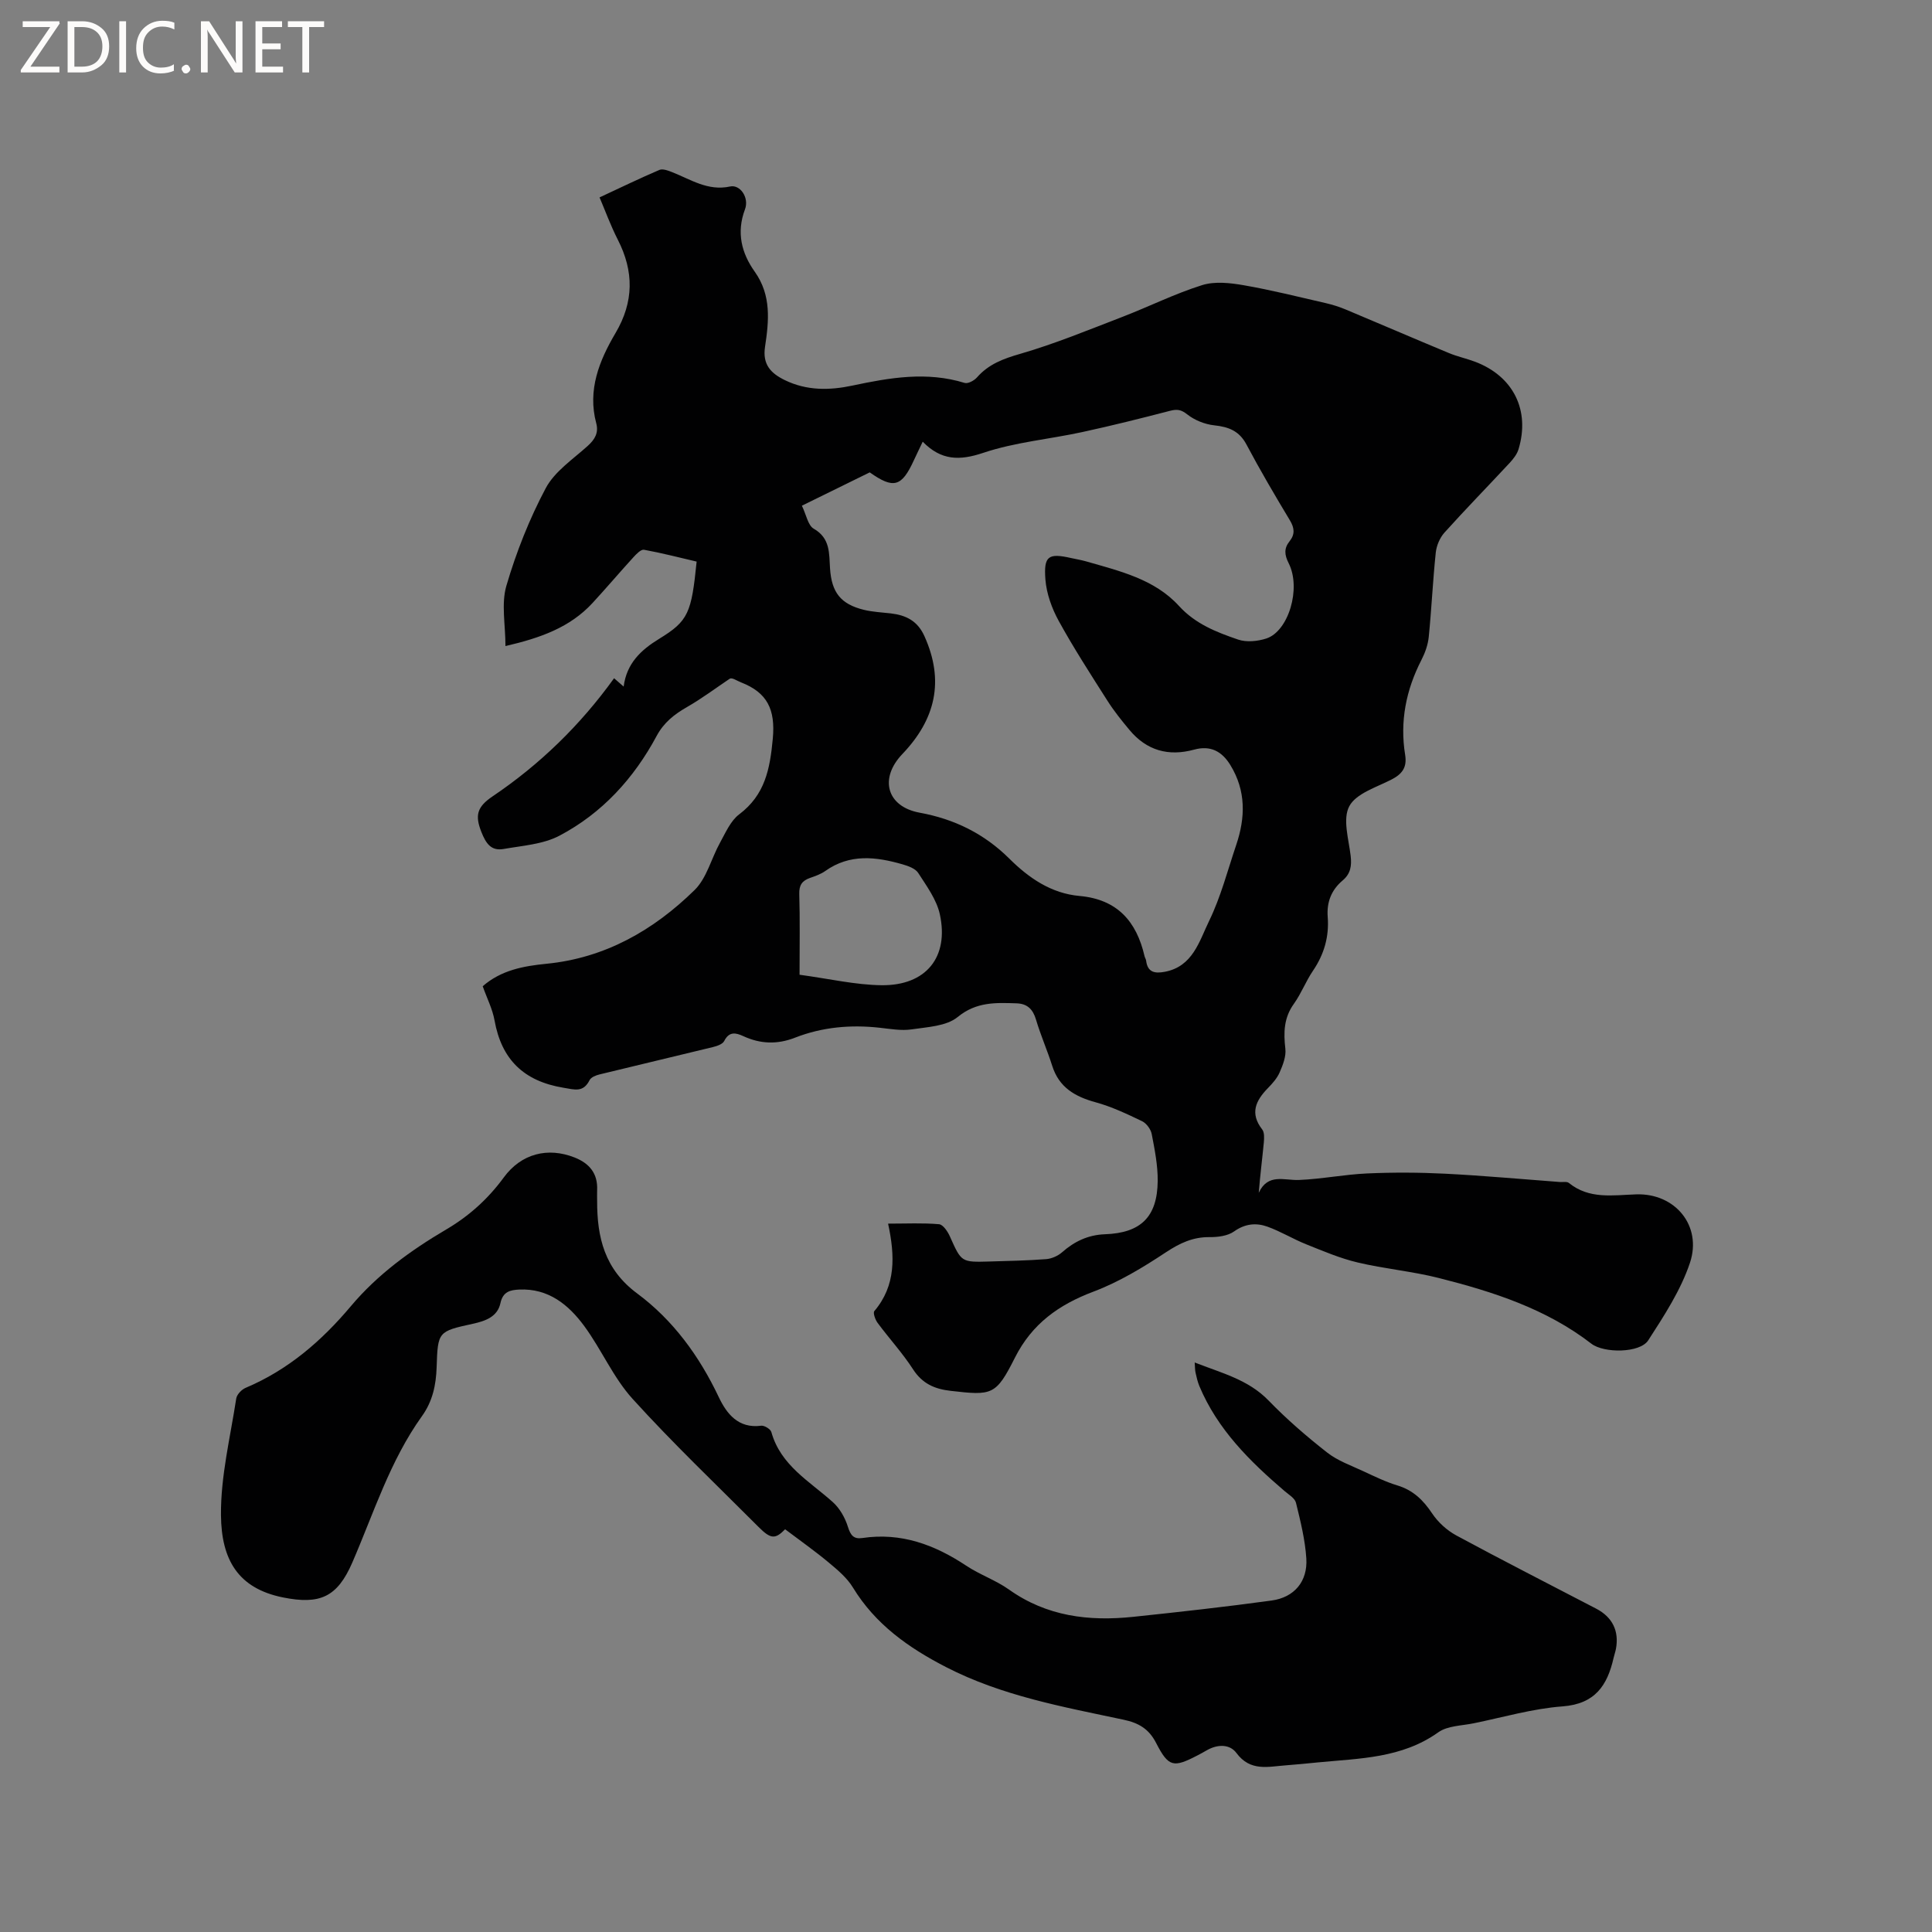
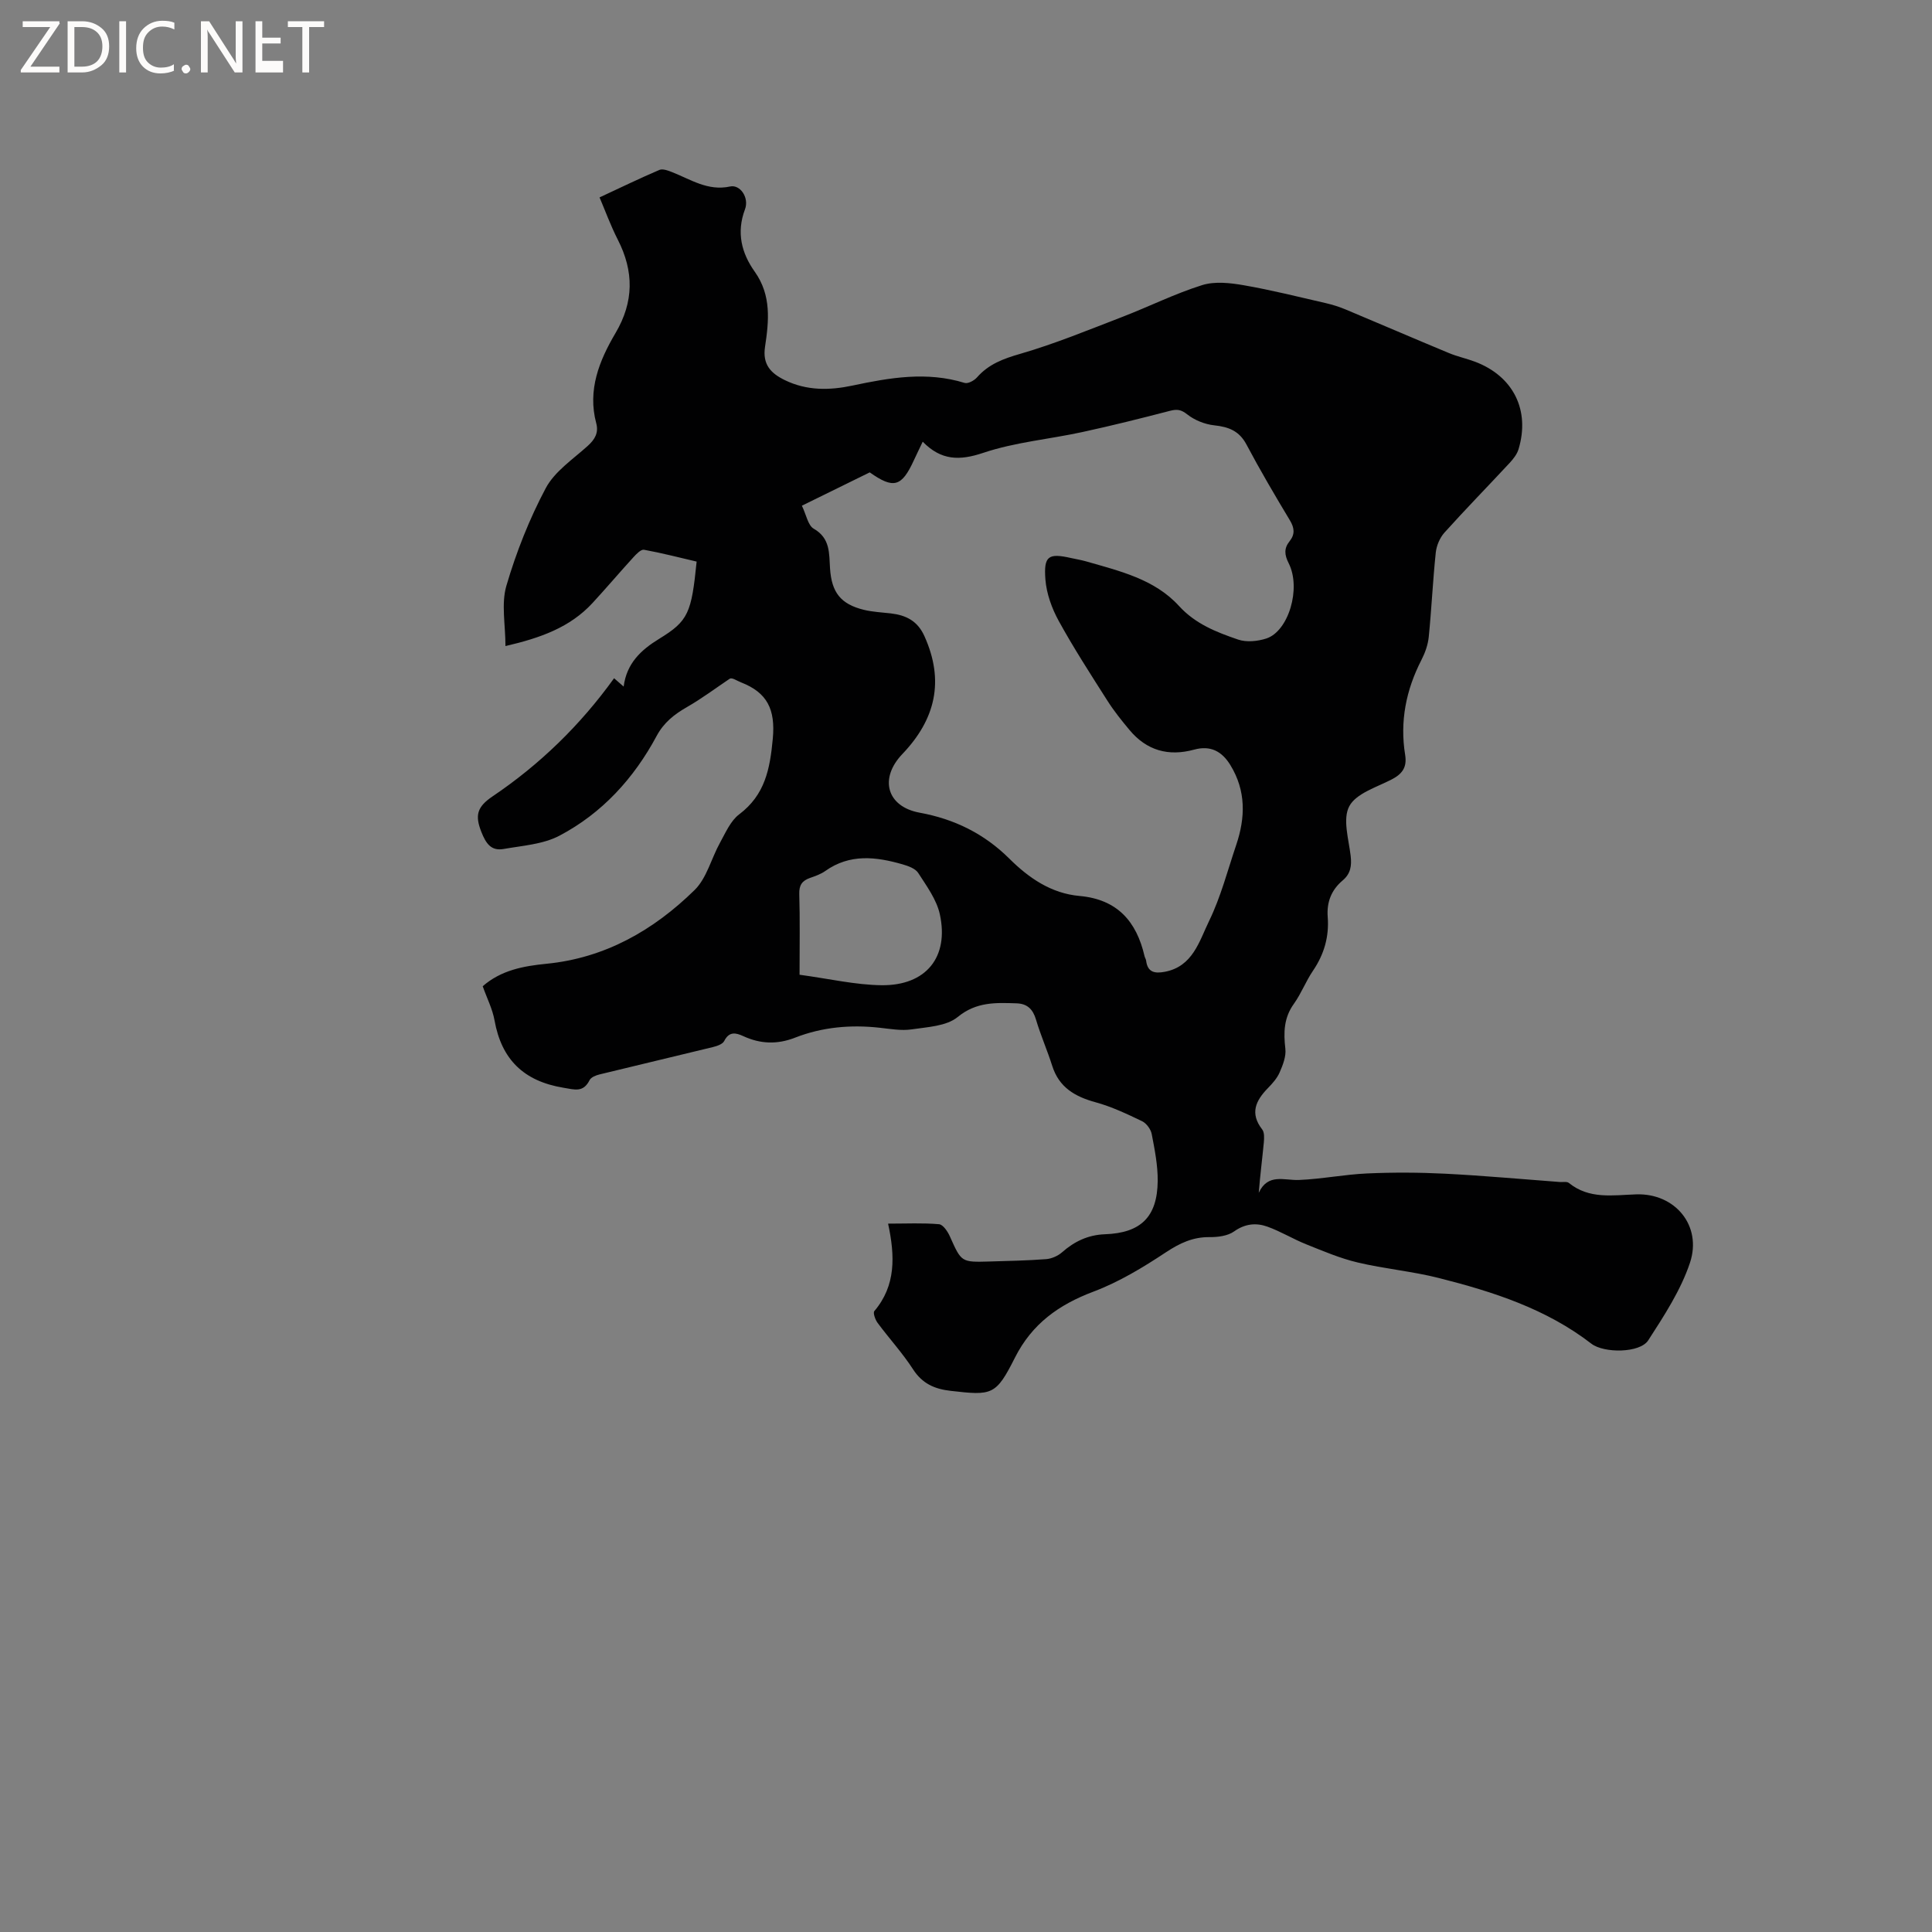
<svg xmlns="http://www.w3.org/2000/svg" enable-background="new 0 0 400 400" viewBox="0 0 400 400">
  <rect x="0" y="0" width="400" height="400" fill="#808080" stroke="none" />
  <g fill="#fcfbfa">
    <path d="m12.4 4.8-6.1 9h6v1.2h-8v-.5l6.1-8.9h-5.7v-1.2h7.6v.4z" />
    <path d="m14 15v-10.6h3c1.6 0 2.9.5 4 1.4s1.6 2.2 1.6 3.8-.5 3-1.6 3.9-2.4 1.5-4 1.5zm1.4-9.4v8.2h1.6c1.3 0 2.4-.4 3.1-1.1s1.1-1.8 1.1-3.1-.4-2.3-1.2-3-1.8-1-3.1-1z" />
    <path d="m26.1 4.4v10.6h-1.4v-10.6z" />
    <path d="m36.1 14.6c-.8.4-1.8.6-2.9.6-1.5 0-2.7-.5-3.6-1.4s-1.4-2.2-1.4-3.8c0-1.7.5-3.1 1.5-4.1s2.3-1.6 3.9-1.6c1 0 1.8.1 2.5.4v1.4c-.8-.4-1.6-.6-2.5-.6-1.2 0-2.1.4-2.9 1.2s-1.1 1.8-1.1 3.2c0 1.3.3 2.3 1 3s1.6 1.1 2.7 1.1c1 0 2-.2 2.7-.7v1.3z" />
    <path d="m37.6 14.3c0-.2.1-.5.3-.6s.4-.3.6-.3c.3 0 .5.1.6.3s.3.4.3.6-.1.4-.3.6-.4.3-.6.3c-.3 0-.5-.1-.6-.3s-.3-.4-.3-.6z" />
    <path d="m50.2 15h-1.6l-5.3-8.2c-.2-.2-.3-.5-.4-.7 0 .2.1.7.1 1.5v7.4h-1.4v-10.6h1.7l5.2 8.1c.2.4.4.6.4.7 0-.3-.1-.8-.1-1.5v-7.3h1.4z" />
-     <path d="m58.6 15h-5.7v-10.6h5.5v1.2h-4.1v3.4h3.8v1.2h-3.8v3.6h4.3z" />
+     <path d="m58.6 15h-5.7v-10.6h5.5h-4.1v3.4h3.8v1.2h-3.8v3.6h4.3z" />
    <path d="m67.1 5.6h-3.1v9.4h-1.4v-9.4h-3v-1.2h7.5z" />
  </g>
  <path d="m183.87 253.34c3.84 0 7.21-.17 10.54.12.84.07 1.81 1.52 2.26 2.54 2.38 5.32 2.33 5.35 8.19 5.18 3.92-.12 7.84-.19 11.74-.49 1.13-.09 2.42-.66 3.28-1.41 2.57-2.27 5.41-3.61 8.87-3.74 7.43-.26 10.86-3.57 10.94-11.02.03-3.24-.62-6.52-1.24-9.73-.19-.99-1.08-2.21-1.98-2.65-3.12-1.5-6.3-3.01-9.62-3.92-4.28-1.17-7.58-3.07-9-7.55-1.02-3.22-2.4-6.34-3.36-9.58-.64-2.15-1.8-3.28-4-3.36-4.3-.14-8.33-.35-12.21 2.83-2.33 1.91-6.25 2.07-9.53 2.56-2.15.32-4.44-.1-6.65-.34-6-.66-11.87-.14-17.5 2.06-3.68 1.44-7.18 1.31-10.71-.32-1.57-.72-2.93-1.01-3.95 1.01-.34.67-1.53 1.06-2.4 1.27-7.8 1.91-15.62 3.74-23.42 5.65-.75.18-1.75.58-2.05 1.18-1.33 2.61-3.04 1.97-5.45 1.57-8.17-1.36-12.78-5.83-14.23-13.93-.42-2.36-1.57-4.59-2.45-7.08 3.79-3.32 8.42-4.18 13.18-4.65 12.16-1.19 22.19-6.94 30.68-15.26 2.54-2.49 3.47-6.57 5.29-9.84 1.14-2.06 2.17-4.49 3.94-5.83 5.36-4.04 6.38-9.36 6.97-15.69.56-6.07-1.16-9.52-6.55-11.63-.97-.38-1.83-1.04-2.35-.78-2.95 1.98-5.8 4.12-8.87 5.88-2.63 1.51-4.79 3.2-6.28 5.98-4.71 8.78-11.29 16-20.12 20.65-3.4 1.79-7.64 2.06-11.55 2.75-2.59.46-3.67-1.12-4.62-3.53-1.35-3.42-.92-5.18 2.35-7.38 9.72-6.56 18.1-14.67 25.13-24.44.65.56 1.22 1.06 1.98 1.73.62-4.81 3.56-7.57 7.37-9.9 6.02-3.69 6.67-5.31 7.74-15.98-3.57-.83-7.21-1.78-10.9-2.45-.62-.11-1.57.87-2.17 1.53-2.86 3.13-5.6 6.37-8.48 9.49-4.66 5.06-10.78 7.24-18.03 8.92 0-4.42-.9-8.74.19-12.48 2.04-6.95 4.75-13.82 8.15-20.21 1.85-3.47 5.61-5.97 8.67-8.73 1.5-1.35 2.31-2.73 1.79-4.69-1.85-6.92.63-13 3.99-18.7 3.82-6.48 3.82-12.76.47-19.33-1.53-3-2.68-6.19-3.78-8.75 4.28-1.99 8.29-3.94 12.39-5.69.69-.29 1.79.13 2.61.45 3.88 1.52 7.42 3.98 12.04 2.98 2.07-.45 3.98 2.32 3.07 4.73-1.81 4.81-.71 9.07 2.02 12.91 3.49 4.91 2.93 10.23 2.13 15.56-.55 3.64 1.18 5.47 4.1 6.89 4.53 2.21 9.26 2.14 14 1.13 7.72-1.64 15.4-2.97 23.23-.55.69.21 1.97-.48 2.55-1.14 2.42-2.75 5.44-3.87 8.95-4.88 7.19-2.08 14.15-4.96 21.15-7.65 5.52-2.13 10.86-4.8 16.49-6.57 2.62-.83 5.8-.48 8.61.01 5.72.99 11.36 2.41 17.03 3.71 1.42.33 2.84.78 4.19 1.35 7.1 2.97 14.17 6.03 21.28 8.98 1.75.73 3.64 1.13 5.42 1.8 7.92 2.99 11.45 10.04 9 18.14-.32 1.04-1.1 2.02-1.86 2.84-4.48 4.82-9.08 9.52-13.47 14.4-.96 1.07-1.65 2.7-1.8 4.14-.61 5.8-.87 11.63-1.45 17.43-.16 1.64-.76 3.32-1.52 4.8-3.19 6.21-4.49 12.74-3.37 19.64.43 2.65-.65 4.01-2.91 5.16-3.1 1.58-7.26 2.85-8.66 5.49s-.12 6.8.29 10.26c.24 2.07-.01 3.71-1.65 5.09-2.34 1.97-3.34 4.49-3.1 7.58.31 4.03-.73 7.7-3.03 11.09-1.49 2.18-2.44 4.73-3.97 6.87-2.1 2.91-2.16 5.96-1.77 9.32.18 1.57-.51 3.34-1.17 4.86-.53 1.23-1.5 2.32-2.46 3.3-2.51 2.58-3.76 5.2-1.17 8.53.49.63.42 1.82.34 2.73-.32 3.37-.76 6.73-1.05 10.4 1.91-4.1 5.25-2.54 8.32-2.66 4.71-.19 9.4-1.14 14.11-1.35 5.36-.24 10.76-.22 16.12.05 7.93.4 15.85 1.13 23.78 1.72.63.05 1.46-.14 1.87.19 4.24 3.43 9.07 2.53 13.96 2.37 8.04-.27 13.67 6.5 11.12 14.16-1.9 5.69-5.35 10.96-8.64 16.06-1.73 2.68-9.19 2.69-11.77.7-9.36-7.23-20.35-10.76-31.58-13.6-5.52-1.4-11.27-1.9-16.82-3.22-3.64-.86-7.14-2.36-10.64-3.76-2.73-1.09-5.28-2.67-8.05-3.66-2.32-.83-4.61-.62-6.88.99-1.32.94-3.37 1.2-5.09 1.18-3.46-.03-6.16 1.25-9.04 3.15-4.73 3.13-9.7 6.14-14.97 8.13-7.2 2.71-12.74 6.66-16.28 13.68-3.94 7.82-4.7 7.86-13.31 6.87-3.35-.38-5.87-1.5-7.79-4.47-2.18-3.37-4.93-6.36-7.33-9.6-.49-.66-.99-2.07-.68-2.44 4.49-5.3 4.29-11.4 2.85-18.11zm-17.85-148.64c.92 1.89 1.26 4.08 2.45 4.76 3.48 1.99 3.17 5.15 3.38 8.24.33 4.95 2.2 7.37 6.97 8.55 1.83.45 3.75.53 5.64.75 3.12.37 5.5 1.54 6.92 4.68 4.2 9.28 2.31 17.25-4.55 24.43-4.86 5.08-3.23 10.9 3.58 12.15 7.22 1.32 13.37 4.36 18.56 9.51 4.05 4.03 8.69 7.21 14.54 7.73 7.82.7 11.8 5.27 13.46 12.48.07.31.28.59.32.9.3 2.45 1.8 2.71 3.87 2.32 5.81-1.1 7.14-6.35 9.16-10.5 2.43-4.99 3.84-10.48 5.63-15.78 1.91-5.66 2.04-11.2-1.21-16.51-1.76-2.88-4.14-4.13-7.5-3.21-5.32 1.46-9.85.19-13.4-4.08-1.62-1.94-3.22-3.93-4.57-6.06-3.46-5.44-6.97-10.86-10.07-16.5-1.43-2.6-2.53-5.65-2.76-8.58-.38-4.93.65-5.5 5.34-4.44 1.03.23 2.08.4 3.1.69 6.92 2 14.14 3.66 19.21 9.22 3.42 3.75 7.77 5.43 12.23 6.96 1.74.6 4.04.37 5.84-.21 4.61-1.48 7.28-10.39 4.65-15.58-.9-1.78-.99-3.1.19-4.57 1.14-1.44 1.01-2.74.06-4.32-3.11-5.17-6.17-10.38-9-15.71-1.5-2.82-3.69-3.64-6.66-3.96-1.95-.21-4.07-1.06-5.6-2.27-1.29-1.02-2.14-1.1-3.58-.73-6.03 1.57-12.08 3.08-18.17 4.4-6.82 1.48-13.9 2.09-20.46 4.29-4.96 1.67-8.74 1.59-12.55-2.3-.66 1.39-1.26 2.6-1.83 3.84-2.53 5.52-4.2 6-9.14 2.51-4.51 2.23-9.06 4.45-14.05 6.9zm-.48 97.11c6.16.83 11.58 2.11 17.01 2.17 9.19.09 13.97-5.83 12.03-14.7-.67-3.04-2.73-5.83-4.47-8.54-.59-.92-2.05-1.44-3.22-1.78-5.5-1.59-10.94-2.25-16.04 1.38-.93.66-2.08 1.05-3.18 1.44-1.6.57-2.24 1.48-2.19 3.3.16 5.28.06 10.58.06 16.73z" fill="#010102" />
-   <path d="m247.35 282.09c5.58 2.19 11.09 3.53 15.3 7.88 3.75 3.87 7.87 7.43 12.12 10.76 2.19 1.72 4.97 2.69 7.54 3.89 2.3 1.07 4.61 2.2 7.03 2.93 3.24.99 5.33 3.03 7.17 5.79 1.22 1.83 3.06 3.5 4.99 4.55 9.59 5.18 19.31 10.13 28.98 15.17 3.37 1.76 4.77 4.63 4.08 8.34-.12.62-.34 1.22-.48 1.84-1.29 5.7-3.83 9.55-10.58 10.05-6.18.46-12.27 2.25-18.39 3.5-2.48.51-5.41.5-7.32 1.86-7.55 5.39-16.28 5.4-24.87 6.23-2.21.21-4.43.45-6.65.61-3.68.26-7.4 1.35-10.28-2.55-1.39-1.88-3.93-1.83-6.12-.57-.64.37-1.29.73-1.95 1.07-4.97 2.58-5.98 2.44-8.55-2.56-1.52-2.97-3.65-4.18-6.78-4.84-12.51-2.66-25.13-4.92-36.71-10.88-7.78-4.01-14.63-8.84-19.29-16.48-1.22-2.01-3.18-3.65-5.03-5.19-2.88-2.4-5.95-4.56-9.01-6.87-2.03 2.06-2.94 2.09-5.49-.47-8.76-8.78-17.77-17.35-26.09-26.53-4-4.41-6.43-10.2-9.99-15.05-3.26-4.44-7.43-7.86-13.48-7.58-1.85.09-3.37.4-3.89 2.81-.61 2.83-3.11 3.71-5.74 4.28-7.16 1.57-7.23 1.6-7.47 8.98-.12 3.69-.83 7.06-3.04 10.14-6.62 9.23-9.97 20.04-14.42 30.31-3.11 7.16-6.7 8.76-14.36 7.22-9.31-1.88-12.75-7.82-12.83-17.04-.07-8.04 1.93-16.11 3.16-24.14.13-.83 1.1-1.85 1.92-2.2 8.8-3.71 15.75-9.71 21.83-16.94 5.52-6.56 12.38-11.54 19.72-15.86 4.73-2.78 8.66-6.32 11.92-10.77 3.62-4.95 9.11-6.32 14.65-4.14 3.09 1.22 4.84 3.32 4.68 6.77-.03.74 0 1.48 0 2.23-.02 7.58 1.56 14.16 8.27 19.14 7.47 5.54 12.89 12.99 16.92 21.49 1.61 3.4 4.03 6.54 8.77 5.91.66-.09 1.94.7 2.11 1.31 1.93 6.92 7.9 10.17 12.73 14.51 1.44 1.29 2.54 3.25 3.12 5.11.55 1.75 1.18 2.59 3 2.32 7.99-1.19 14.93 1.37 21.48 5.72 2.81 1.87 6.12 3 8.87 4.95 7.81 5.56 16.54 6.61 25.7 5.65 9.57-1.01 19.15-2.07 28.68-3.38 4.71-.65 7.48-3.97 7.18-8.71-.25-3.87-1.21-7.73-2.14-11.52-.23-.95-1.49-1.69-2.36-2.43-7.21-6.17-13.9-12.78-17.65-21.75-.36-.87-.57-1.81-.78-2.74-.13-.57-.11-1.18-.18-2.13z" fill="#010102" />
</svg>